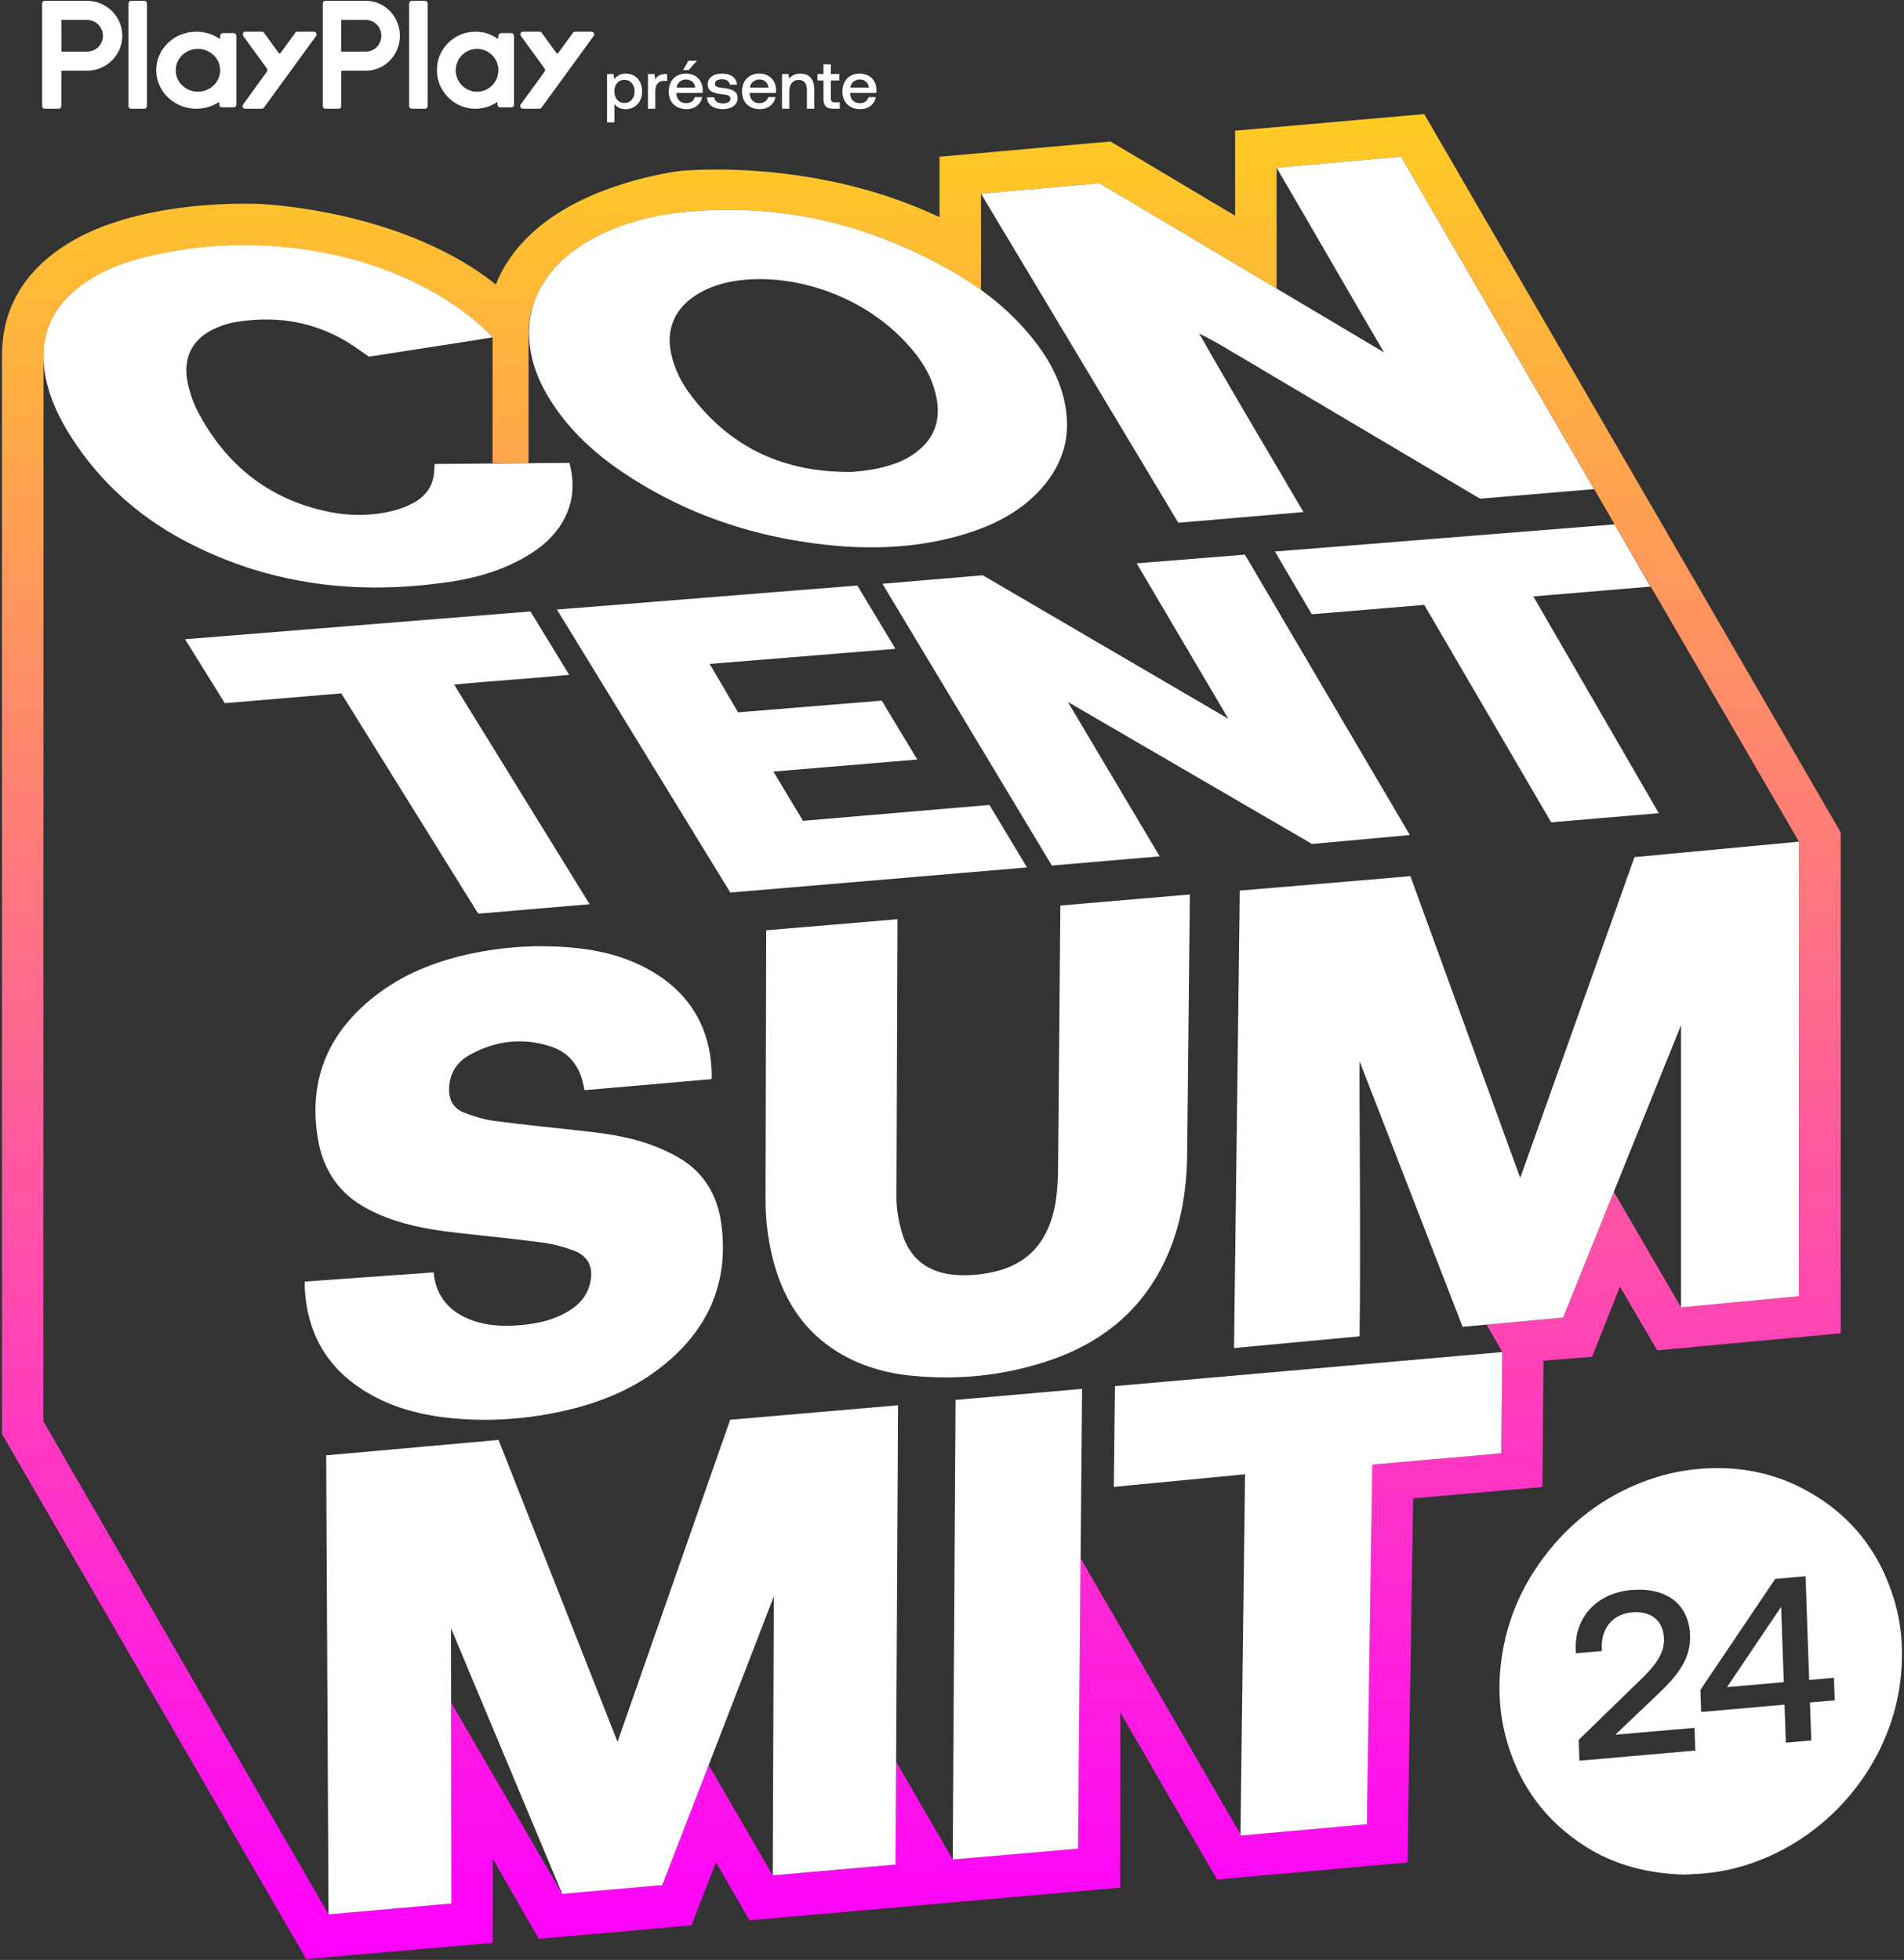
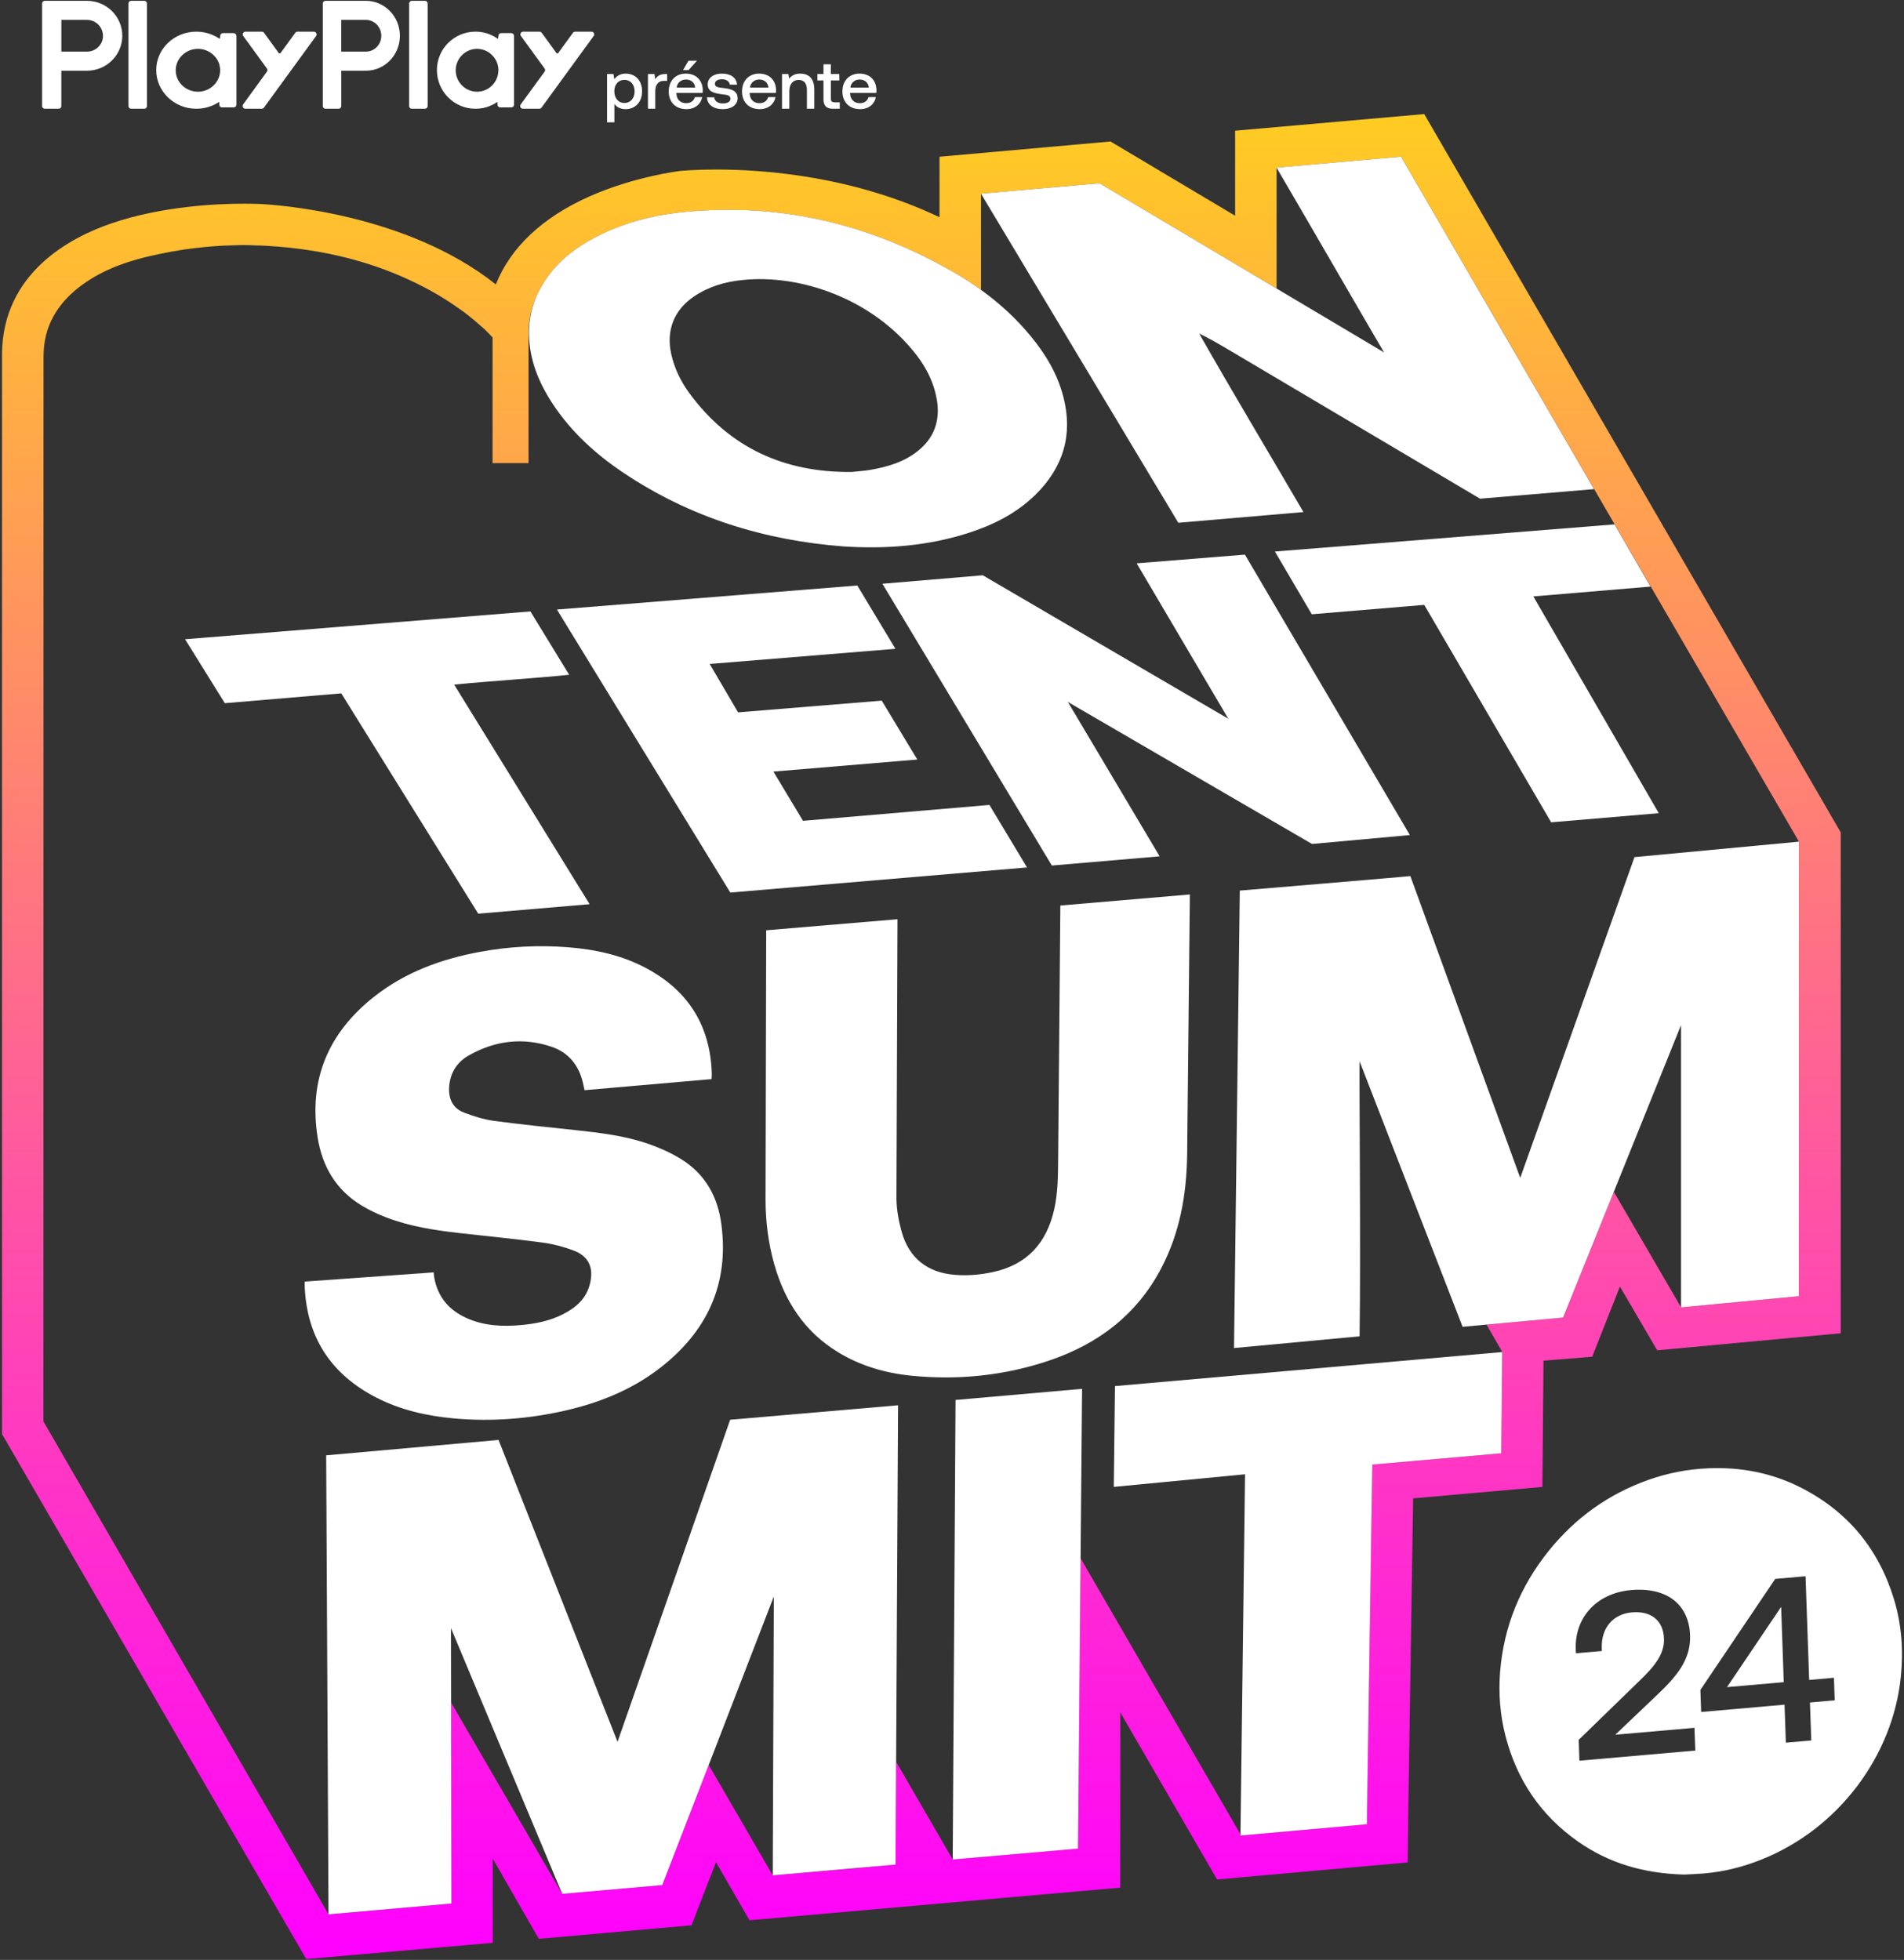
<svg xmlns="http://www.w3.org/2000/svg" width="474" height="488" viewBox="0 0 474 488" fill="none">
  <rect x="0" y="0" width="474" height="488" fill="#333333" stroke="none" />
  <path d="M47.407 61.918C48.514 61.777 49.62 61.647 50.717 61.536C49.64 61.647 48.534 61.767 47.407 61.918Z" fill="white" />
  <path d="M118.191 79.833C118.744 80.295 119.277 80.778 119.82 81.261C119.287 80.768 118.744 80.295 118.191 79.833Z" fill="white" />
  <path d="M133.87 73.083C133.95 72.922 134.031 72.751 134.111 72.59C134.021 72.751 133.95 72.922 133.87 73.083Z" fill="white" />
  <path d="M113.001 75.94C113.534 76.302 114.067 76.664 114.59 77.046C114.067 76.674 113.534 76.302 113.001 75.94Z" fill="white" />
  <path d="M115.133 77.429C116.039 78.093 116.914 78.787 117.789 79.501C116.924 78.787 116.039 78.093 115.133 77.429Z" fill="white" />
  <path d="M228.64 63.185C231.305 64.453 233.94 65.841 236.555 67.32C233.94 65.791 231.295 64.423 228.64 63.185Z" fill="white" />
  <path d="M266.768 460.435L268.377 460.294V460.204V460.294L266.768 460.435Z" fill="white" />
  <path d="M42.359 62.713C43.475 62.512 44.592 62.321 45.708 62.15C44.612 62.31 43.486 62.502 42.359 62.713Z" fill="white" />
  <path d="M38.889 63.427C39.221 63.356 39.542 63.276 39.874 63.206C39.542 63.276 39.221 63.346 38.889 63.427Z" fill="white" />
  <path d="M66.406 61.214C65.551 61.144 64.817 61.093 64.243 61.073C63.489 61.033 62.343 61.003 60.894 61.003C58.672 61.003 55.725 61.103 52.386 61.385C57.042 61.003 61.719 60.953 66.406 61.214Z" fill="white" />
  <path d="M122.686 483.751V462.819L134.132 482.755L172.138 479.396L178.243 463.674L186.591 478.138L278.867 470.011L278.897 426.376L302.994 467.979L350.445 463.734L350.595 450.386L351.802 373.085L383.976 370.238L384.257 338.805L396.376 337.819L403.276 320.347L412.559 336.22L458.249 331.975V207.267L354.558 28.402L307.48 32.547V53.71L276.453 35.232L233.89 39.025V54.083C212.609 43.973 190.865 42.213 178.283 42.213C172.943 42.213 169.654 42.535 169.292 42.575H169.202L169.111 42.595C168.648 42.656 157.756 44.024 146.784 48.892C135.027 54.103 127.051 61.677 123.441 70.82C101.144 53.077 68.719 50.984 64.736 50.793C63.982 50.753 62.694 50.713 60.894 50.713C53.874 50.713 40.246 51.346 27.745 55.621C17.628 59.062 0.631 67.903 0.5 88.192V357.072L76.242 487.795L122.676 483.751H122.686ZM373.747 361.859L341.634 364.656L340.287 454.219L308.807 457.035V456.713L269.01 388.012L268.377 460.194V460.274L266.758 460.415L237.169 462.99L223.089 438.678L222.948 464.257C213.916 465.193 196.537 466.611 193.017 466.903L192.374 466.963L176.433 439.473L164.907 469.297L164.877 469.367L139.965 471.57L112.297 423.912L112.368 473.713V473.763V473.964L81.793 476.67L10.809 353.923L10.839 88.876C10.839 88.574 10.839 88.282 10.859 87.99C11.04 81.462 13.957 75.97 19.639 71.544C24.537 67.732 30.189 65.529 36.133 64.041C37.048 63.809 37.964 63.628 38.889 63.427C39.221 63.357 39.542 63.276 39.874 63.206C40.699 63.035 41.524 62.864 42.359 62.713C43.485 62.502 44.611 62.31 45.708 62.15C46.271 62.069 46.834 61.989 47.407 61.918C48.544 61.767 49.65 61.647 50.716 61.536C51.269 61.486 51.833 61.425 52.386 61.385C55.725 61.103 58.672 61.003 60.894 61.003C62.343 61.003 63.489 61.033 64.243 61.073C64.817 61.103 65.551 61.154 66.406 61.214C70.177 61.425 73.959 61.818 77.75 62.431C88.823 64.212 99.283 67.742 108.988 73.395C110.366 74.2 111.694 75.055 113.001 75.95C113.544 76.312 114.067 76.684 114.59 77.057C114.771 77.187 114.952 77.308 115.133 77.439C116.039 78.103 116.924 78.797 117.788 79.511C117.919 79.622 118.05 79.732 118.191 79.843C118.744 80.306 119.287 80.788 119.82 81.271C120.102 81.523 120.403 81.764 120.685 82.026C121.268 82.569 121.791 83.162 122.626 84.027V115.31H131.577V82.941C131.577 79.581 132.291 76.604 133.488 73.928C133.609 73.637 133.76 73.355 133.89 73.073C133.971 72.912 134.051 72.741 134.132 72.581C134.936 70.971 135.912 69.422 137.088 67.933C140.478 63.648 144.873 60.651 149.751 58.307C155.735 55.43 162.091 53.71 168.658 52.976C189.92 50.582 209.883 54.213 228.66 63.186C231.316 64.423 233.961 65.791 236.576 67.32C237.119 67.632 237.672 67.923 238.205 68.245C240.277 69.462 242.278 70.78 244.219 72.178V48.218L273.737 45.633L317.809 71.836V41.74L348.795 39.014L447.85 209.57H447.87L447.84 322.741L418.502 325.527L401.767 296.759L389.145 328.062L370.066 329.822L373.989 336.632L373.767 361.88L373.747 361.859Z" fill="url(#paint0_linear_5633_386)" />
  <path d="M223.572 349.91L181.773 353.511L153.734 433.709L124.115 358.54L81.2 362.372L81.784 476.66L112.368 473.964V473.753L112.267 405.394L139.965 471.56L164.877 469.367L164.897 469.297L176.433 439.473L192.645 397.508L192.374 466.953L222.948 464.267L223.572 349.91Z" fill="white" />
  <path d="M161.105 241.195C154.98 237.875 148.322 236.407 141.433 235.864C134.071 235.28 126.749 235.663 119.488 237.01C109.893 238.781 100.902 242.05 93.158 248.156C81.793 257.118 76.785 268.716 79.068 283.18C80.214 290.463 83.674 296.337 90.08 300.199C92.022 301.376 94.113 302.352 96.225 303.157C102.059 305.39 108.204 306.325 114.369 307.029C121.238 307.814 128.137 308.468 134.986 309.383C137.652 309.735 140.317 310.439 142.831 311.385C146.603 312.813 147.85 315.72 146.864 319.673C145.939 323.385 143.364 325.608 140.136 327.247C136.907 328.887 133.417 329.591 129.847 329.923C125.1 330.365 120.423 330.154 116.008 328.122C111.784 326.181 109.059 323.002 108.153 318.365C108.063 317.903 108.003 317.5 107.972 316.816C97.382 317.561 86.53 318.365 75.869 319.11C75.829 319.854 75.849 320.256 75.869 320.669C76.503 333.283 82.608 342.335 93.781 348.039C99.776 351.097 106.232 352.555 112.88 353.169C122.405 354.044 131.838 353.299 141.141 351.127C149.419 349.195 157.193 346.047 164.002 340.857C175.879 331.784 181.562 319.955 179.591 304.877C178.695 298.017 175.598 292.374 169.634 288.662C167.18 287.133 164.474 285.906 161.739 284.93C155.785 282.818 149.539 282.074 143.294 281.4C136.485 280.665 129.666 279.991 122.887 279.076C120.373 278.734 117.889 277.929 115.505 277.024C112.81 275.988 111.673 273.755 111.804 270.878C111.965 267.307 113.655 264.531 116.682 262.811C123.189 259.109 130.139 258.224 137.279 260.628C141.493 262.047 144.078 265.195 145.104 269.55C145.235 270.094 145.345 270.637 145.526 271.452C156.066 270.536 166.536 269.621 177.137 268.695C177.167 268.122 177.217 267.71 177.197 267.307C176.845 255.508 171.434 246.788 161.085 241.185" fill="white" />
  <path d="M296.226 222.717L263.972 225.473L263.429 288.31C263.388 292.585 263.399 296.87 262.453 301.085C260.572 309.474 255.735 314.905 247.156 316.746C244.068 317.41 240.961 317.682 237.813 317.44C230.964 316.917 226.327 313.336 224.467 306.707C223.722 304.052 223.22 301.256 223.169 298.51L223.431 228.883C212.609 229.808 190.744 231.639 190.744 231.639L190.583 298.781C190.594 304.223 191.277 309.604 192.766 314.845C195.381 324.029 200.269 331.573 208.566 336.652C214.218 340.113 220.434 341.903 226.941 342.547C238.647 343.704 250.153 342.517 261.327 338.724C273.416 334.62 282.98 327.358 289.025 315.911C293.731 306.999 295.421 297.373 295.542 287.405L296.216 222.707L296.226 222.717Z" fill="white" />
  <path d="M324.487 127.491C315.717 112.453 306.947 97.878 298.539 83.051C301.134 84.309 303.538 85.707 305.931 87.125C326.167 99.105 348.232 112.171 368.458 124.171L396.839 121.788L348.785 39.014L317.799 41.74C326.136 55.983 336.194 73.465 344.551 87.749L273.728 45.633L244.209 48.218L293.339 130.166L324.487 127.501V127.491Z" fill="white" />
  <path d="M373.978 336.652L277.569 345.132L277.277 370.228L309.954 367.09L308.817 456.713V457.035L340.286 454.229L341.634 364.666L373.747 361.859L373.978 336.652Z" fill="white" />
  <path d="M350.978 207.911C337.209 184.504 323.602 161.359 309.924 138.103C300.993 138.817 292.152 139.521 282.97 140.266L305.79 178.972L244.662 143.243L219.679 145.355L261.86 215.515C261.86 215.515 279.631 213.996 288.693 213.222L265.842 174.777L326.629 210.144L350.988 207.921L350.978 207.911Z" fill="white" />
  <path d="M213.423 145.788L138.647 151.773L181.813 222.244L255.674 215.988L246.321 200.427L199.906 204.38L192.534 192.118C204.583 191.112 216.32 190.127 228.358 189.121C225.261 183.981 222.364 179.183 219.508 174.455L183.744 177.372L176.674 165.322L222.917 161.55L213.433 145.798L213.423 145.788Z" fill="white" />
-   <path d="M111.724 144.933C118.512 143.927 125.06 142.036 131.034 138.526C134.554 136.453 137.631 133.899 139.804 130.368C142.68 125.701 143.203 120.722 141.765 115.25C130.511 115.34 119.377 115.441 108.194 115.531C108.153 116.245 108.113 116.658 108.103 117.06C107.972 120.772 106.142 123.468 102.954 125.208C101.455 126.023 99.816 126.666 98.166 127.099C92.655 128.537 87.043 128.537 81.522 127.37C66.908 124.303 56.318 115.783 49.358 102.716C48.141 100.423 47.266 97.858 46.723 95.323C45.355 88.856 48.071 83.997 54.186 81.493C55.473 80.969 56.821 80.517 58.189 80.275C69.775 78.224 80.436 80.426 89.93 87.488C91.569 88.574 91.81 88.805 91.81 88.805L92.243 88.745C92.243 88.745 108.455 86.23 115.686 85.114C117.859 84.782 120.031 84.42 122.616 83.997C121.781 83.132 121.258 82.539 120.675 81.996C120.393 81.734 120.102 81.493 119.81 81.241C119.277 80.758 118.734 80.275 118.181 79.813C118.05 79.702 117.919 79.591 117.778 79.481C116.913 78.767 116.028 78.073 115.123 77.409C114.942 77.278 114.761 77.157 114.58 77.026C114.057 76.644 113.524 76.282 112.991 75.92C111.684 75.035 110.346 74.17 108.978 73.365C99.273 67.712 88.813 64.192 77.74 62.401C73.948 61.788 70.167 61.395 66.395 61.184C61.709 60.922 57.032 60.973 52.376 61.355C51.833 61.405 51.269 61.456 50.706 61.506C49.6 61.617 48.493 61.737 47.397 61.888C46.834 61.959 46.271 62.039 45.697 62.119C44.581 62.29 43.465 62.482 42.348 62.683C41.524 62.834 40.699 62.995 39.864 63.176C39.532 63.246 39.211 63.327 38.879 63.397C37.963 63.598 37.038 63.779 36.123 64.01C30.179 65.499 24.527 67.702 19.629 71.514C13.937 75.94 11.03 81.432 10.849 87.96C10.799 89.741 10.909 91.591 11.271 93.523C12.498 100.051 15.546 105.764 19.267 111.146C26.548 121.647 36.042 129.644 47.387 135.397C67.743 145.748 89.326 148.222 111.714 144.903L111.724 144.933Z" fill="white" />
  <path d="M268.377 460.294L269.382 345.816L237.883 348.582L237.179 463L268.377 460.294Z" fill="white" />
  <path d="M119.056 227.505L146.784 225.141C135.479 206.804 124.356 188.779 113.062 170.462C122.767 169.516 132.1 168.983 141.695 168.018L132.05 152.245L46.07 159.166L55.966 175.089L84.962 172.645L119.056 227.505Z" fill="white" />
  <path d="M326.569 152.95L354.568 150.616L386.158 204.752C394.948 204.008 404.121 203.233 412.951 202.479L381.723 148.504L410.899 146.059L401.938 130.569L317.386 137.328L326.569 152.95Z" fill="white" />
  <path d="M168.648 52.976C162.081 53.72 155.724 55.43 149.74 58.307C144.873 60.651 140.467 63.648 137.078 67.933C135.901 69.422 134.926 70.981 134.121 72.581C134.041 72.741 133.96 72.912 133.88 73.073C133.739 73.355 133.608 73.647 133.478 73.928C132.039 77.308 131.436 80.959 131.758 84.903C132.23 90.646 134.423 95.726 137.531 100.463C142.167 107.525 148.292 113.097 155.262 117.754C171.846 128.849 190.261 134.562 210.054 136.061C220.483 136.725 230.762 135.971 240.779 132.802C247.125 130.8 252.999 127.883 257.796 123.166C264.695 116.376 267.159 108.279 264.726 98.814C263.267 93.12 260.31 88.212 256.619 83.726C252.979 79.29 248.795 75.477 244.209 72.168C242.278 70.77 240.276 69.462 238.194 68.235C237.651 67.913 237.108 67.622 236.565 67.31C233.95 65.821 231.315 64.443 228.65 63.176C209.873 54.203 189.909 50.572 168.648 52.966V52.976ZM233.226 99.488C234.091 104.587 232.663 108.903 228.61 112.202C225.12 115.038 220.956 116.256 216.621 117C215.133 117.251 213.604 117.342 212.096 117.513C195.33 117.714 181.652 111.548 171.625 97.908C169.463 94.961 167.884 91.702 167.089 88.091C165.802 82.257 167.813 77.157 172.782 73.808C176.432 71.343 180.566 70.136 184.85 69.724C198.921 68.225 217.195 74.2 228.167 88.413C230.692 91.682 232.512 95.353 233.216 99.478L233.226 99.488Z" fill="white" />
  <path d="M378.454 293.269L351.108 218.14C351.309 218.181 308.646 221.752 308.646 221.752C308.163 259.753 307.691 297.594 307.208 335.657L338.466 332.74C338.778 312.159 338.366 271.18 338.466 264.25L364.112 330.366L370.056 329.823L389.135 328.062L401.757 296.759L418.492 255.247V325.527L447.829 322.741L447.86 209.57H447.84L406.906 213.423C397.593 239.586 387.737 267.247 378.464 293.279L378.454 293.269Z" fill="white" />
  <path d="M429.938 420.089L444.068 418.852L443.414 400.103L429.938 420.089Z" fill="white" />
  <path d="M471.524 398.262C467.723 385.719 460.019 376.344 448.312 370.399C441.061 366.718 433.307 365.249 425.19 365.601C420.142 365.823 415.224 366.768 410.466 368.448C400.49 371.968 392.202 377.903 385.575 386.131C378.474 394.953 374.351 405.001 373.445 416.317C373.023 421.689 373.445 427 374.783 432.22C377.609 443.184 383.563 452.026 392.856 458.544C400.459 463.865 408.978 466.45 419.186 466.762C420.242 466.702 422.264 466.641 424.275 466.47C429.203 466.048 433.95 464.851 438.536 463.01C457.696 455.355 471.182 437.26 473.204 417.575C473.878 411.026 473.435 404.569 471.524 398.262ZM393.198 438.416L393.017 433.216L408.193 418.47C411.744 415.05 414.379 411.952 414.248 408.039C414.087 403.362 410.909 401.068 406.262 401.471C401.616 401.873 398.579 405.303 398.76 410.393L398.78 411.097L392.323 411.66L392.283 410.604C392.011 402.839 397.392 396.683 406.061 395.918C415.193 395.124 420.484 399.7 420.745 407.174C420.956 413.249 417.426 417.363 412.629 421.94L402.129 431.939L421.841 430.219L422.042 435.882L393.208 438.406L393.198 438.416ZM450.927 433.367L444.591 433.92L444.259 424.455L423.501 426.276L423.31 420.783L441.936 393.142L449.489 392.478L450.394 418.299L456.559 417.756L456.75 423.369L450.585 423.912L450.917 433.377L450.927 433.367Z" fill="white" />
  <path d="M11.164 27.08H14.588C14.965 27.08 15.27 26.784 15.27 26.405V17.607H21.65C26.457 17.607 30.355 13.794 30.446 9.061V8.926C30.446 4.102 26.522 0.205 21.65 0.205H11.164C10.787 0.205 10.482 0.501 10.482 0.88V26.405C10.482 26.778 10.781 27.08 11.164 27.08ZM15.277 4.958H21.643C23.833 4.958 25.593 6.7 25.632 8.842L25.645 8.906C25.645 11.099 23.859 12.855 21.656 12.855H15.277V4.958Z" fill="white" />
  <path d="M60.523 26.007C60.195 26.462 60.523 27.08 61.082 27.08H65.143C65.36 27.08 65.576 26.983 65.701 26.801L78.698 8.957C79.014 8.515 78.685 7.884 78.127 7.884H74.066C73.849 7.884 73.632 7.988 73.507 8.164L69.841 13.205C69.729 13.355 69.512 13.355 69.394 13.205L65.728 8.164C65.603 7.988 65.399 7.884 65.169 7.884H61.108C60.55 7.884 60.228 8.515 60.55 8.957L66.444 17.056C66.621 17.297 66.621 17.609 66.444 17.85L60.523 26V26.007Z" fill="white" />
  <path d="M32.638 27.074H35.933C36.295 27.074 36.589 26.778 36.589 26.398V0.88C36.589 0.52 36.301 0.205 35.933 0.205H32.638C32.276 0.205 31.982 0.501 31.982 0.88V26.405C31.982 26.778 32.27 27.08 32.638 27.08V27.074Z" fill="white" />
  <path d="M48.868 27.08C50.761 27.08 52.55 26.573 54.067 25.672C54.229 25.578 54.391 25.477 54.559 25.384L54.585 25.471V26.078C54.585 26.442 54.883 26.736 55.266 26.736H58.176C58.552 26.736 58.857 26.448 58.857 26.078V8.904C58.831 8.541 58.533 8.247 58.15 8.247H55.512C55.136 8.247 54.832 8.535 54.832 8.904L54.741 9.656V9.668C54.54 9.562 54.216 9.38 54.073 9.293C52.556 8.397 50.787 7.884 48.875 7.884C43.378 7.884 38.893 12.141 38.893 17.451C38.893 22.76 43.365 27.08 48.862 27.08H48.868ZM49.27 12.166C51.578 12.166 53.561 13.55 54.391 15.466C54.456 15.61 54.501 15.754 54.553 15.904V15.842C54.553 15.892 54.566 15.936 54.579 15.986C54.715 16.462 54.806 16.969 54.806 17.476C54.806 17.983 54.728 18.496 54.579 18.979C54.566 19.041 54.553 19.097 54.553 19.16V19.06C54.501 19.204 54.449 19.348 54.391 19.498C53.574 21.464 51.578 22.835 49.27 22.835C46.217 22.835 43.748 20.431 43.748 17.501C43.748 14.571 46.237 12.166 49.27 12.166Z" fill="white" />
  <path d="M81.013 27.08H84.305C84.667 27.08 84.961 26.784 84.961 26.405V17.607H91.095C95.718 17.607 99.466 13.794 99.553 9.061V8.926C99.553 4.102 95.768 0.205 91.095 0.205H81.013C80.65 0.205 80.357 0.501 80.357 0.88V26.405C80.357 26.778 80.644 27.08 81.013 27.08ZM84.955 4.958H91.089C93.194 4.958 94.887 6.7 94.924 8.842V8.906C94.924 11.099 93.207 12.855 91.089 12.855H84.955V4.958Z" fill="white" />
  <path d="M129.631 26.007C129.302 26.462 129.631 27.08 130.189 27.08H134.247C134.464 27.08 134.681 26.983 134.806 26.801L147.795 8.957C148.124 8.515 147.808 7.884 147.25 7.884H143.192C142.975 7.884 142.758 7.988 142.634 8.164L138.969 13.205C138.858 13.355 138.641 13.355 138.523 13.205L134.858 8.164C134.733 7.988 134.53 7.884 134.3 7.884H130.242C129.683 7.884 129.362 8.515 129.683 8.957L135.574 17.056C135.751 17.297 135.751 17.609 135.574 17.85L129.631 26V26.007Z" fill="white" />
  <path d="M102.513 27.074H105.808C106.17 27.074 106.464 26.778 106.464 26.398V0.88C106.464 0.52 106.177 0.205 105.808 0.205H102.513C102.151 0.205 101.857 0.501 101.857 0.88V26.405C101.857 26.778 102.144 27.08 102.513 27.08V27.074Z" fill="white" />
  <path d="M118.36 27.08C120.179 27.08 121.9 26.573 123.358 25.672C123.514 25.578 123.67 25.477 123.832 25.384L123.857 25.471V26.078C123.857 26.442 124.143 26.736 124.511 26.736H127.31C127.671 26.736 127.964 26.448 127.964 26.078V8.904C127.939 8.541 127.652 8.247 127.285 8.247H124.748C124.386 8.247 124.094 8.535 124.094 8.904L124.006 9.656V9.668C123.813 9.562 123.501 9.38 123.364 9.293C121.906 8.397 120.198 7.884 118.366 7.884C113.081 7.884 108.768 12.141 108.768 17.451C108.768 22.76 113.068 27.08 118.353 27.08H118.36ZM118.758 12.166C120.977 12.166 122.884 13.55 123.682 15.466C123.745 15.61 123.788 15.754 123.838 15.904V15.842C123.838 15.892 123.85 15.936 123.863 15.986C123.994 16.462 124.081 16.969 124.081 17.476C124.069 18.008 123.994 18.496 123.863 18.979C123.85 19.041 123.838 19.097 123.838 19.16V19.06C123.788 19.204 123.745 19.348 123.682 19.498C122.897 21.464 120.977 22.835 118.758 22.835C115.823 22.835 113.448 20.431 113.448 17.501C113.448 14.571 115.842 12.166 118.758 12.166Z" fill="white" />
  <path d="M155.756 18.33C158.121 18.33 159.844 19.985 159.844 22.756C159.844 25.425 158.121 27.182 155.756 27.182C154.422 27.182 153.492 26.641 152.952 25.864V30.459H151.127V18.431H152.715L152.935 19.715C153.509 18.955 154.405 18.33 155.756 18.33ZM155.452 25.644C156.972 25.644 157.986 24.445 157.986 22.756C157.986 21.05 156.972 19.884 155.452 19.884C153.932 19.884 152.935 21.05 152.935 22.722C152.935 24.445 153.932 25.644 155.452 25.644Z" fill="white" />
  <path d="M165.681 18.431H166.087V20.137H165.276C163.654 20.137 163.13 21.404 163.13 22.739V27.08H161.306V18.431H162.928L163.13 19.732C163.57 19.006 164.262 18.431 165.681 18.431Z" fill="white" />
  <path d="M171.428 17.451H170.043L171.394 15.12H173.506L171.428 17.451ZM170.904 27.182C168.185 27.182 166.479 25.425 166.479 22.773C166.479 20.104 168.185 18.33 170.736 18.33C173.236 18.33 174.908 19.918 174.959 22.452C174.959 22.671 174.942 22.908 174.908 23.144H168.387V23.262C168.438 24.732 169.367 25.695 170.803 25.695C171.918 25.695 172.729 25.138 172.982 24.175H174.807C174.503 25.881 173.05 27.182 170.904 27.182ZM168.455 21.81H173.067C172.915 20.526 172.019 19.799 170.752 19.799C169.587 19.799 168.59 20.577 168.455 21.81Z" fill="white" />
  <path d="M176.013 24.225H177.803C177.871 25.121 178.648 25.763 179.966 25.763C181.097 25.763 181.841 25.323 181.841 24.631C181.841 23.702 181.047 23.634 179.712 23.465C177.736 23.229 176.182 22.806 176.182 21.016C176.182 19.377 177.651 18.313 179.729 18.33C181.858 18.33 183.361 19.31 183.479 21.083H181.689C181.587 20.289 180.844 19.732 179.763 19.732C178.682 19.732 177.972 20.171 177.972 20.864C177.972 21.675 178.8 21.776 180.05 21.911C182.026 22.148 183.631 22.553 183.631 24.479C183.631 26.134 182.06 27.182 179.966 27.182C177.651 27.182 176.063 26.101 176.013 24.225Z" fill="white" />
  <path d="M189.15 27.182C186.43 27.182 184.724 25.425 184.724 22.773C184.724 20.104 186.43 18.33 188.981 18.33C191.481 18.33 193.154 19.918 193.204 22.452C193.204 22.671 193.188 22.908 193.154 23.144H186.633V23.262C186.684 24.732 187.613 25.695 189.049 25.695C190.164 25.695 190.975 25.138 191.228 24.175H193.052C192.748 25.881 191.296 27.182 189.15 27.182ZM186.701 21.81H191.312C191.16 20.526 190.265 19.799 188.998 19.799C187.832 19.799 186.836 20.577 186.701 21.81Z" fill="white" />
  <path d="M199.24 18.33C201.149 18.33 202.72 19.377 202.72 22.266V27.08H200.879V22.418C200.879 20.779 200.186 19.901 198.818 19.901C197.365 19.901 196.504 20.965 196.504 22.722V27.08H194.679V18.431H196.267L196.47 19.563C197.011 18.887 197.838 18.33 199.24 18.33Z" fill="white" />
  <path d="M205.005 24.732V20.036H203.501V18.431H205.005V16.015H206.846V18.431H208.958V20.036H206.846V24.546C206.846 25.222 207.082 25.476 207.775 25.476H209.059V27.08H207.37C205.714 27.08 205.005 26.303 205.005 24.732Z" fill="white" />
  <path d="M214.143 27.182C211.423 27.182 209.717 25.425 209.717 22.773C209.717 20.104 211.423 18.33 213.974 18.33C216.474 18.33 218.147 19.918 218.197 22.452C218.197 22.671 218.18 22.908 218.147 23.144H211.626V23.262C211.677 24.732 212.606 25.695 214.042 25.695C215.157 25.695 215.967 25.138 216.221 24.175H218.045C217.741 25.881 216.288 27.182 214.143 27.182ZM211.694 21.81H216.305C216.153 20.526 215.258 19.799 213.991 19.799C212.825 19.799 211.829 20.577 211.694 21.81Z" fill="white" />
  <defs>
    <linearGradient id="paint0_linear_5633_386" x1="229.374" y1="28.402" x2="229.374" y2="487.795" gradientUnits="userSpaceOnUse">
      <stop stop-color="#FFCC22" />
      <stop offset="1" stop-color="#FF00FF" />
    </linearGradient>
  </defs>
</svg>